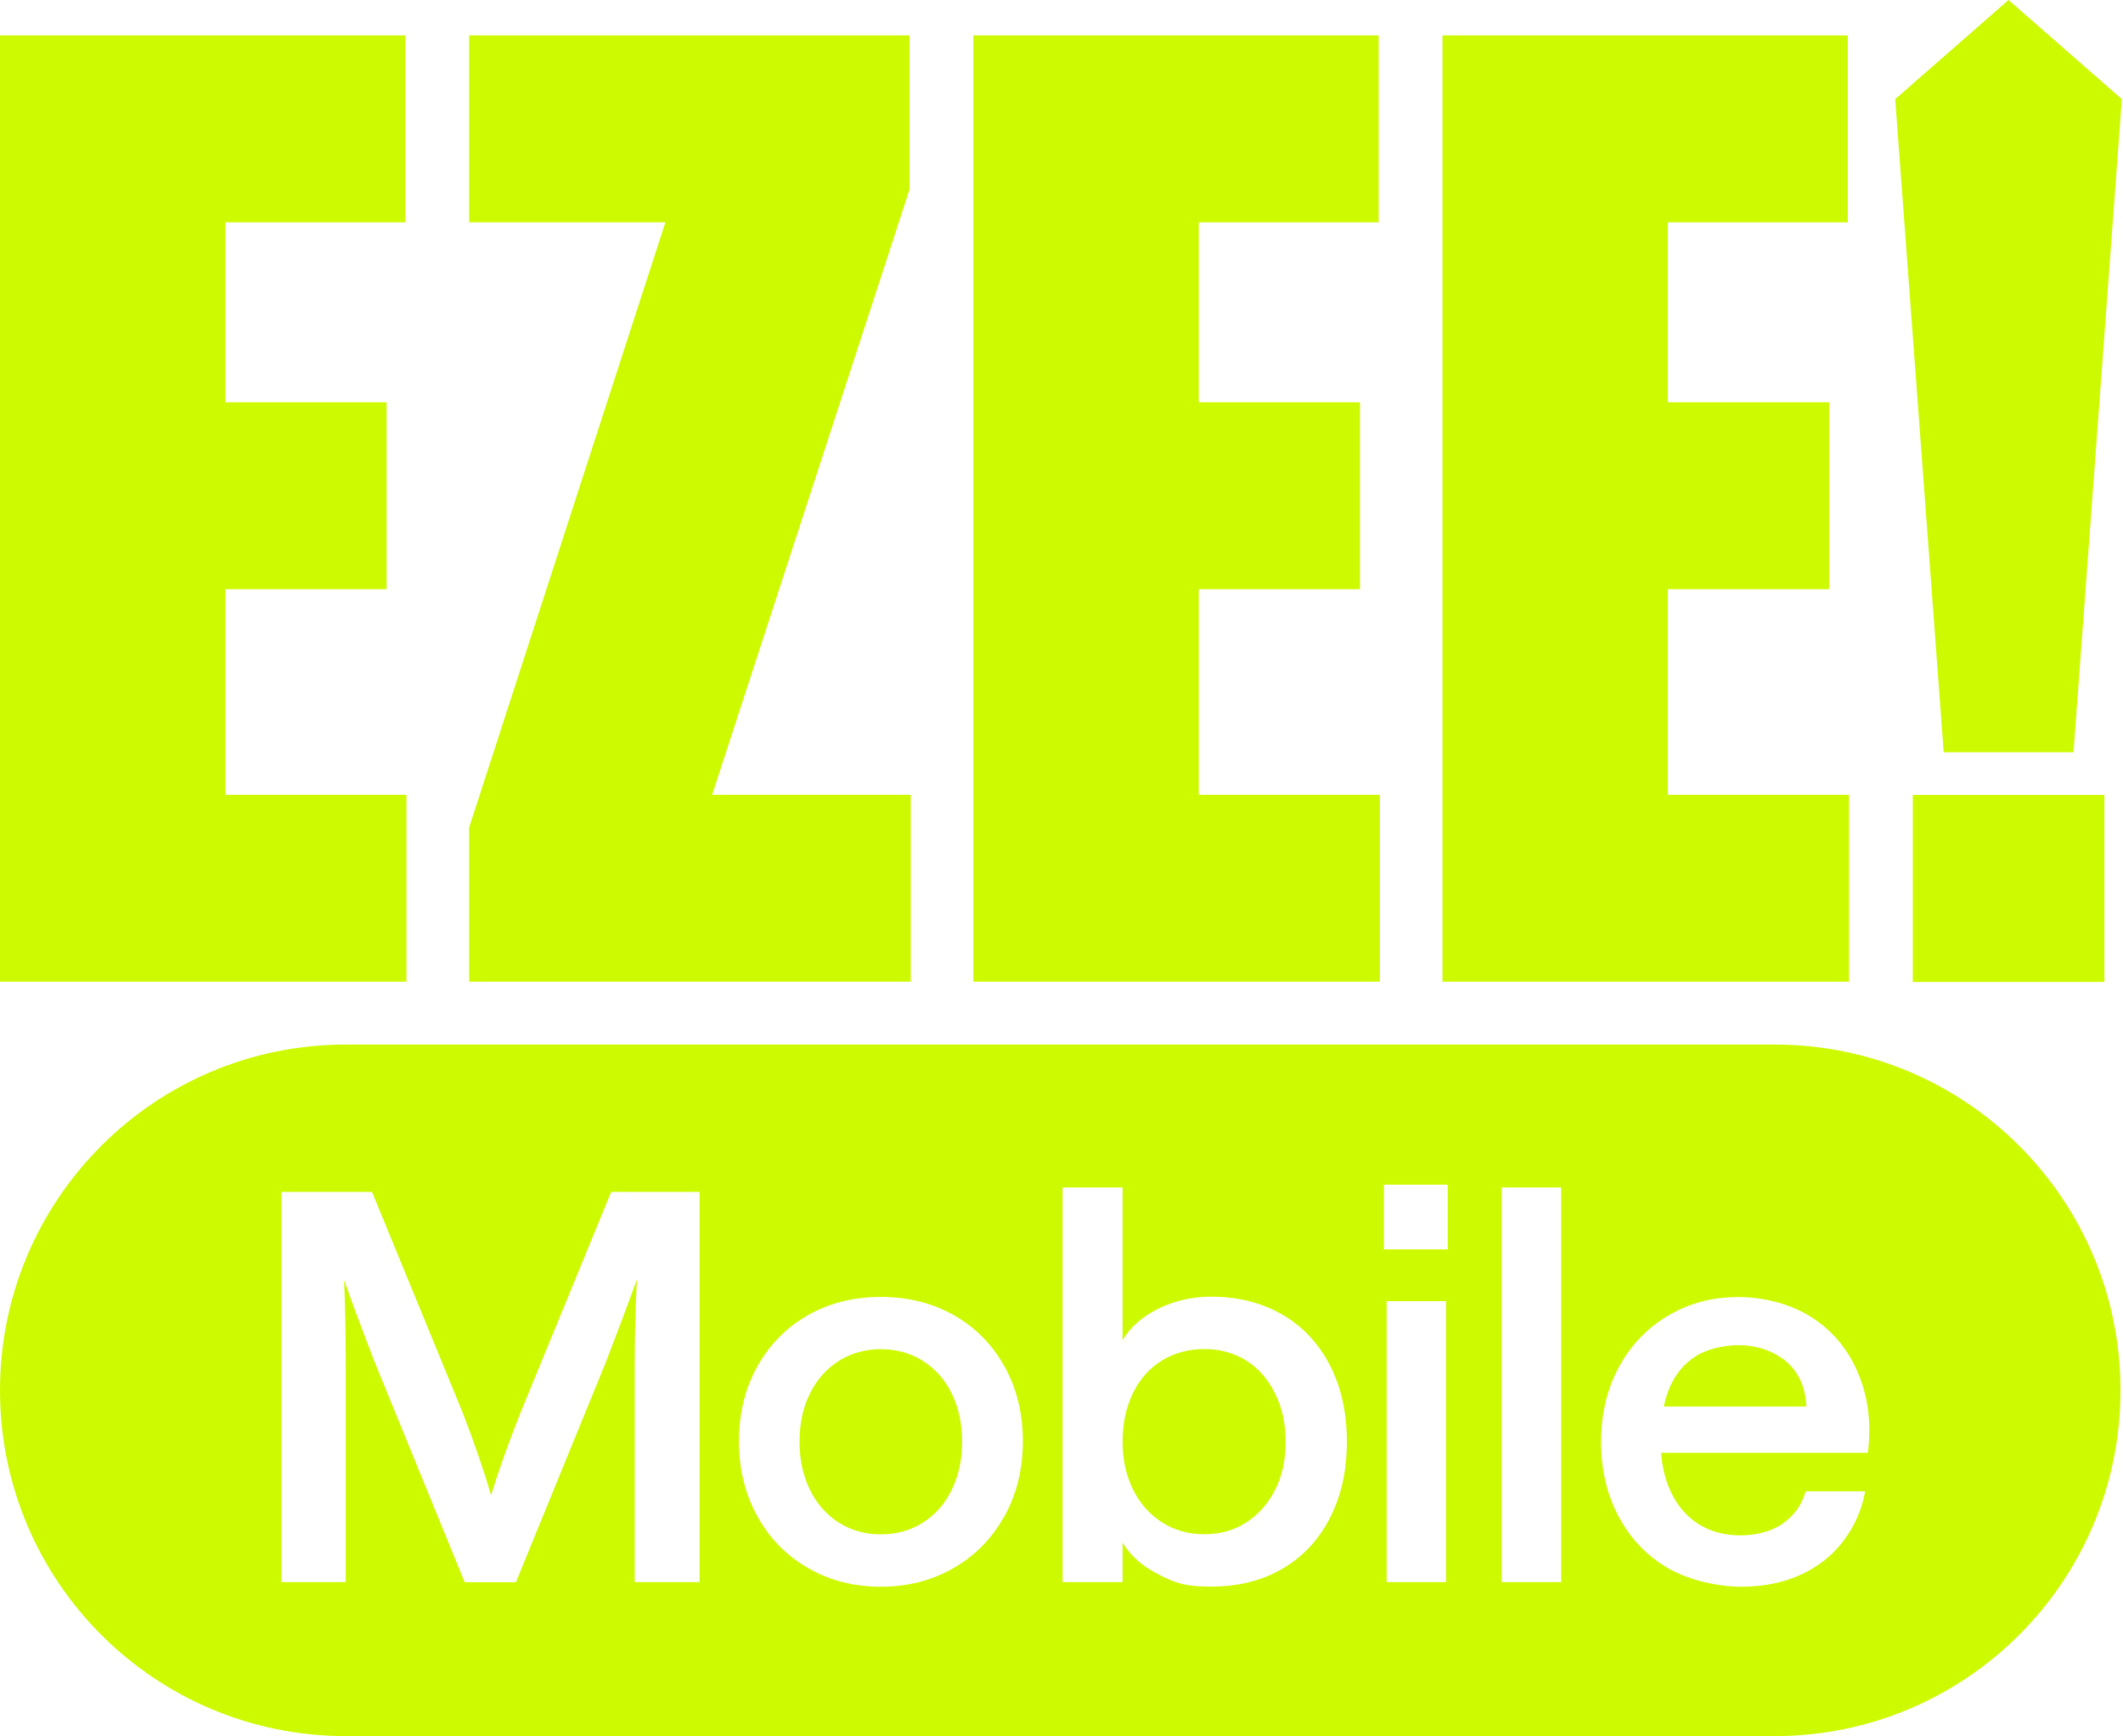
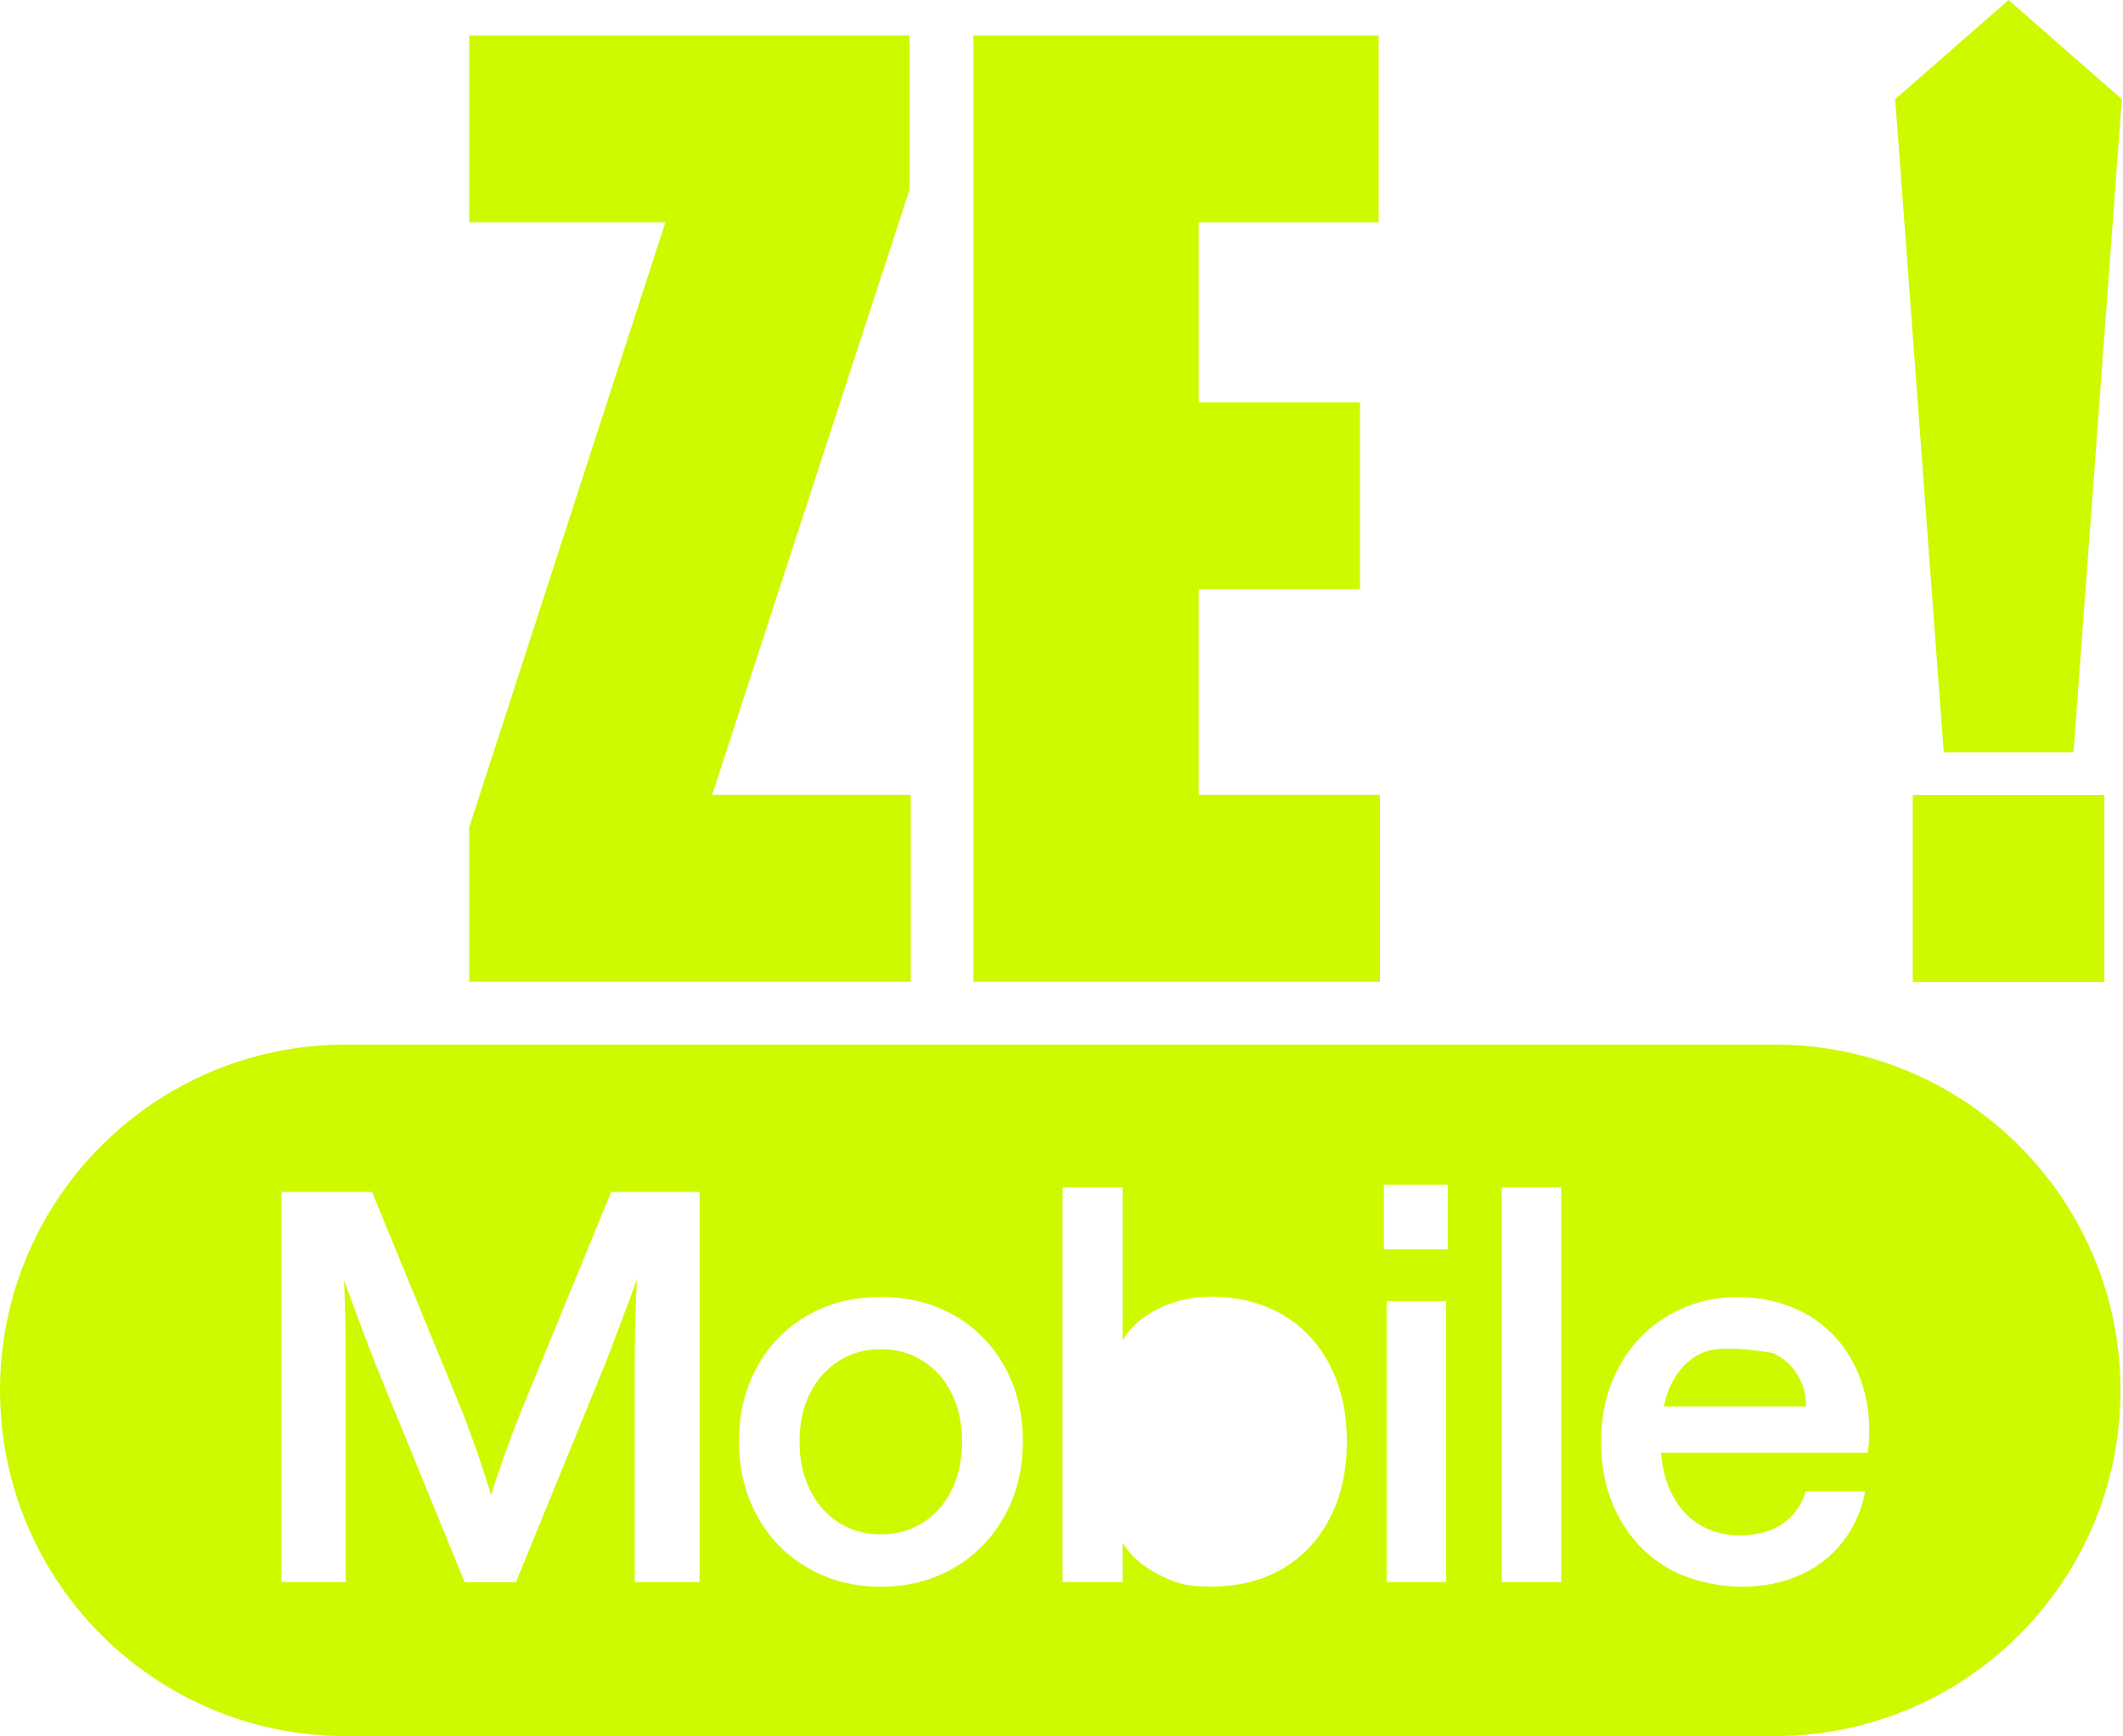
<svg xmlns="http://www.w3.org/2000/svg" width="170" height="139" viewBox="0 0 170 139" fill="none">
  <g clip-path="url(#clip0_2314_438)">
    <path d="M166.036 60.23L169.909 7.937L160.834 0L151.759 7.937L155.643 60.23H166.036Z" fill="#CEFA00" />
    <path d="M168.511 63.645H153.167V78.62H168.511V63.645Z" fill="#CEFA00" />
-     <path d="M32.546 63.635H18.05V47.172H30.959V32.207H18.05V17.8H32.456V2.835H0V78.6H32.546V63.635Z" fill="#CEFA00" />
    <path d="M72.929 63.635H57.026L72.83 15.175V2.835H37.568V17.8H53.282L37.568 66.25V78.6H72.929V63.635Z" fill="#CEFA00" />
    <path d="M95.991 47.172H108.9V32.207H95.991V17.8H110.397V2.835H77.941V78.6H110.497V63.635H95.991V47.172Z" fill="#CEFA00" />
-     <path d="M133.559 47.172H146.468V32.207H133.559V17.8H147.965V2.835H115.509V78.6H148.065V63.635H133.559V47.172Z" fill="#CEFA00" />
-     <path d="M141.985 108.331C141.157 107.912 140.218 107.702 139.17 107.702C138.122 107.702 136.734 107.991 135.805 108.57C134.877 109.15 134.168 109.998 133.689 111.116C133.499 111.566 133.34 112.065 133.23 112.614H144.641C144.611 111.635 144.371 110.777 143.922 110.048C143.473 109.319 142.834 108.75 141.995 108.331H141.985Z" fill="#CEFA00" />
-     <path d="M99.785 108.93C98.807 108.321 97.698 108.011 96.441 108.011C95.183 108.011 94.025 108.321 93.036 108.93C92.048 109.539 91.269 110.407 90.72 111.545C90.171 112.674 89.891 113.971 89.891 115.429C89.891 116.887 90.171 118.125 90.72 119.243C91.269 120.361 92.048 121.239 93.036 121.878C94.025 122.517 95.163 122.837 96.441 122.837C97.718 122.837 98.807 122.527 99.785 121.898C100.763 121.269 101.532 120.401 102.101 119.293C102.67 118.174 102.95 116.887 102.95 115.429C102.95 113.971 102.67 112.713 102.101 111.565C101.532 110.417 100.763 109.539 99.785 108.93Z" fill="#CEFA00" />
+     <path d="M141.985 108.331C138.122 107.702 136.734 107.991 135.805 108.57C134.877 109.15 134.168 109.998 133.689 111.116C133.499 111.566 133.34 112.065 133.23 112.614H144.641C144.611 111.635 144.371 110.777 143.922 110.048C143.473 109.319 142.834 108.75 141.995 108.331H141.985Z" fill="#CEFA00" />
    <path d="M73.898 108.96C72.909 108.331 71.781 108.021 70.533 108.021C69.285 108.021 68.157 108.331 67.169 108.96C66.181 109.589 65.402 110.457 64.853 111.575C64.294 112.694 64.024 113.981 64.024 115.439C64.024 116.897 64.304 118.144 64.853 119.273C65.402 120.401 66.181 121.279 67.169 121.908C68.157 122.537 69.285 122.847 70.533 122.847C71.781 122.847 72.909 122.537 73.898 121.908C74.886 121.279 75.665 120.411 76.214 119.273C76.763 118.144 77.043 116.867 77.043 115.439C77.043 114.011 76.763 112.694 76.214 111.575C75.665 110.457 74.886 109.589 73.898 108.96Z" fill="#CEFA00" />
    <path d="M142.105 83.632H27.684C12.399 83.632 0 96.021 0 111.316C0 126.601 12.389 139 27.684 139H142.115C157.4 139 169.799 126.611 169.799 111.316C169.799 96.031 157.41 83.632 142.115 83.632H142.105ZM55.977 126.67H50.826V109.489C50.826 106.903 50.886 104.547 51.006 102.44C50.277 104.437 49.448 106.634 48.52 109.05L41.312 126.68H37.209L30 109.05C29.072 106.644 28.253 104.457 27.554 102.49C27.644 104.577 27.684 106.923 27.684 109.539V126.67H22.533V95.432H29.791L37.049 113.103C37.977 115.509 38.736 117.715 39.325 119.712C39.934 117.715 40.723 115.519 41.681 113.103L48.939 95.432H56.017V126.67H55.977ZM80.427 121.389C79.449 123.156 78.101 124.544 76.364 125.542C74.627 126.541 72.69 127.04 70.533 127.04C68.377 127.04 66.43 126.541 64.703 125.542C62.966 124.544 61.618 123.166 60.64 121.389C59.661 119.622 59.172 117.615 59.172 115.389C59.172 113.163 59.661 111.166 60.64 109.409C61.618 107.652 62.966 106.284 64.683 105.306C66.4 104.327 68.357 103.838 70.533 103.838C72.71 103.838 74.667 104.327 76.394 105.306C78.111 106.284 79.459 107.652 80.437 109.409C81.415 111.166 81.905 113.153 81.905 115.389C81.905 117.625 81.415 119.622 80.437 121.389H80.427ZM106.494 121.539C105.585 123.296 104.328 124.644 102.69 125.602C101.063 126.551 99.146 127.03 96.97 127.03C94.793 127.03 94.044 126.7 92.757 126.051C91.459 125.393 90.51 124.544 89.891 123.506V126.67H85.089V95.073H89.891V107.302C90.5 106.264 91.459 105.426 92.757 104.777C94.055 104.138 95.462 103.818 96.97 103.818C99.126 103.818 101.023 104.297 102.67 105.246C104.318 106.194 105.585 107.552 106.494 109.309C107.392 111.066 107.852 113.103 107.852 115.419C107.852 117.735 107.402 119.782 106.494 121.529V121.539ZM115.799 126.67H111.036V104.178H115.799V126.67ZM115.928 100.034H110.817V94.853H115.928V100.034ZM125.013 126.67H120.251V95.073H125.013V126.67ZM149.573 116.318H133.01C133.1 117.456 133.35 118.484 133.759 119.372C134.288 120.521 135.027 121.399 135.985 122.008C136.944 122.617 138.072 122.927 139.35 122.927C140.628 122.927 141.855 122.617 142.754 121.988C143.652 121.359 144.271 120.501 144.591 119.402H149.353C149.094 120.86 148.514 122.178 147.626 123.356C146.737 124.534 145.589 125.442 144.192 126.081C142.794 126.72 141.207 127.04 139.429 127.04C137.652 127.04 135.296 126.551 133.599 125.572C131.892 124.594 130.574 123.216 129.626 121.449C128.677 119.682 128.208 117.675 128.208 115.449C128.208 113.223 128.677 111.226 129.626 109.469C130.574 107.712 131.882 106.334 133.559 105.346C135.236 104.347 137.103 103.848 139.17 103.848C141.236 103.848 143.423 104.397 145.11 105.495C146.797 106.594 148.035 108.101 148.824 110.028C149.613 111.945 149.862 114.051 149.563 116.338L149.573 116.318Z" fill="#CEFA00" />
  </g>
  <defs>
    <clipPath id="clip0_2314_438">
      <rect width="170" height="139" fill="white" />
    </clipPath>
  </defs>
</svg>